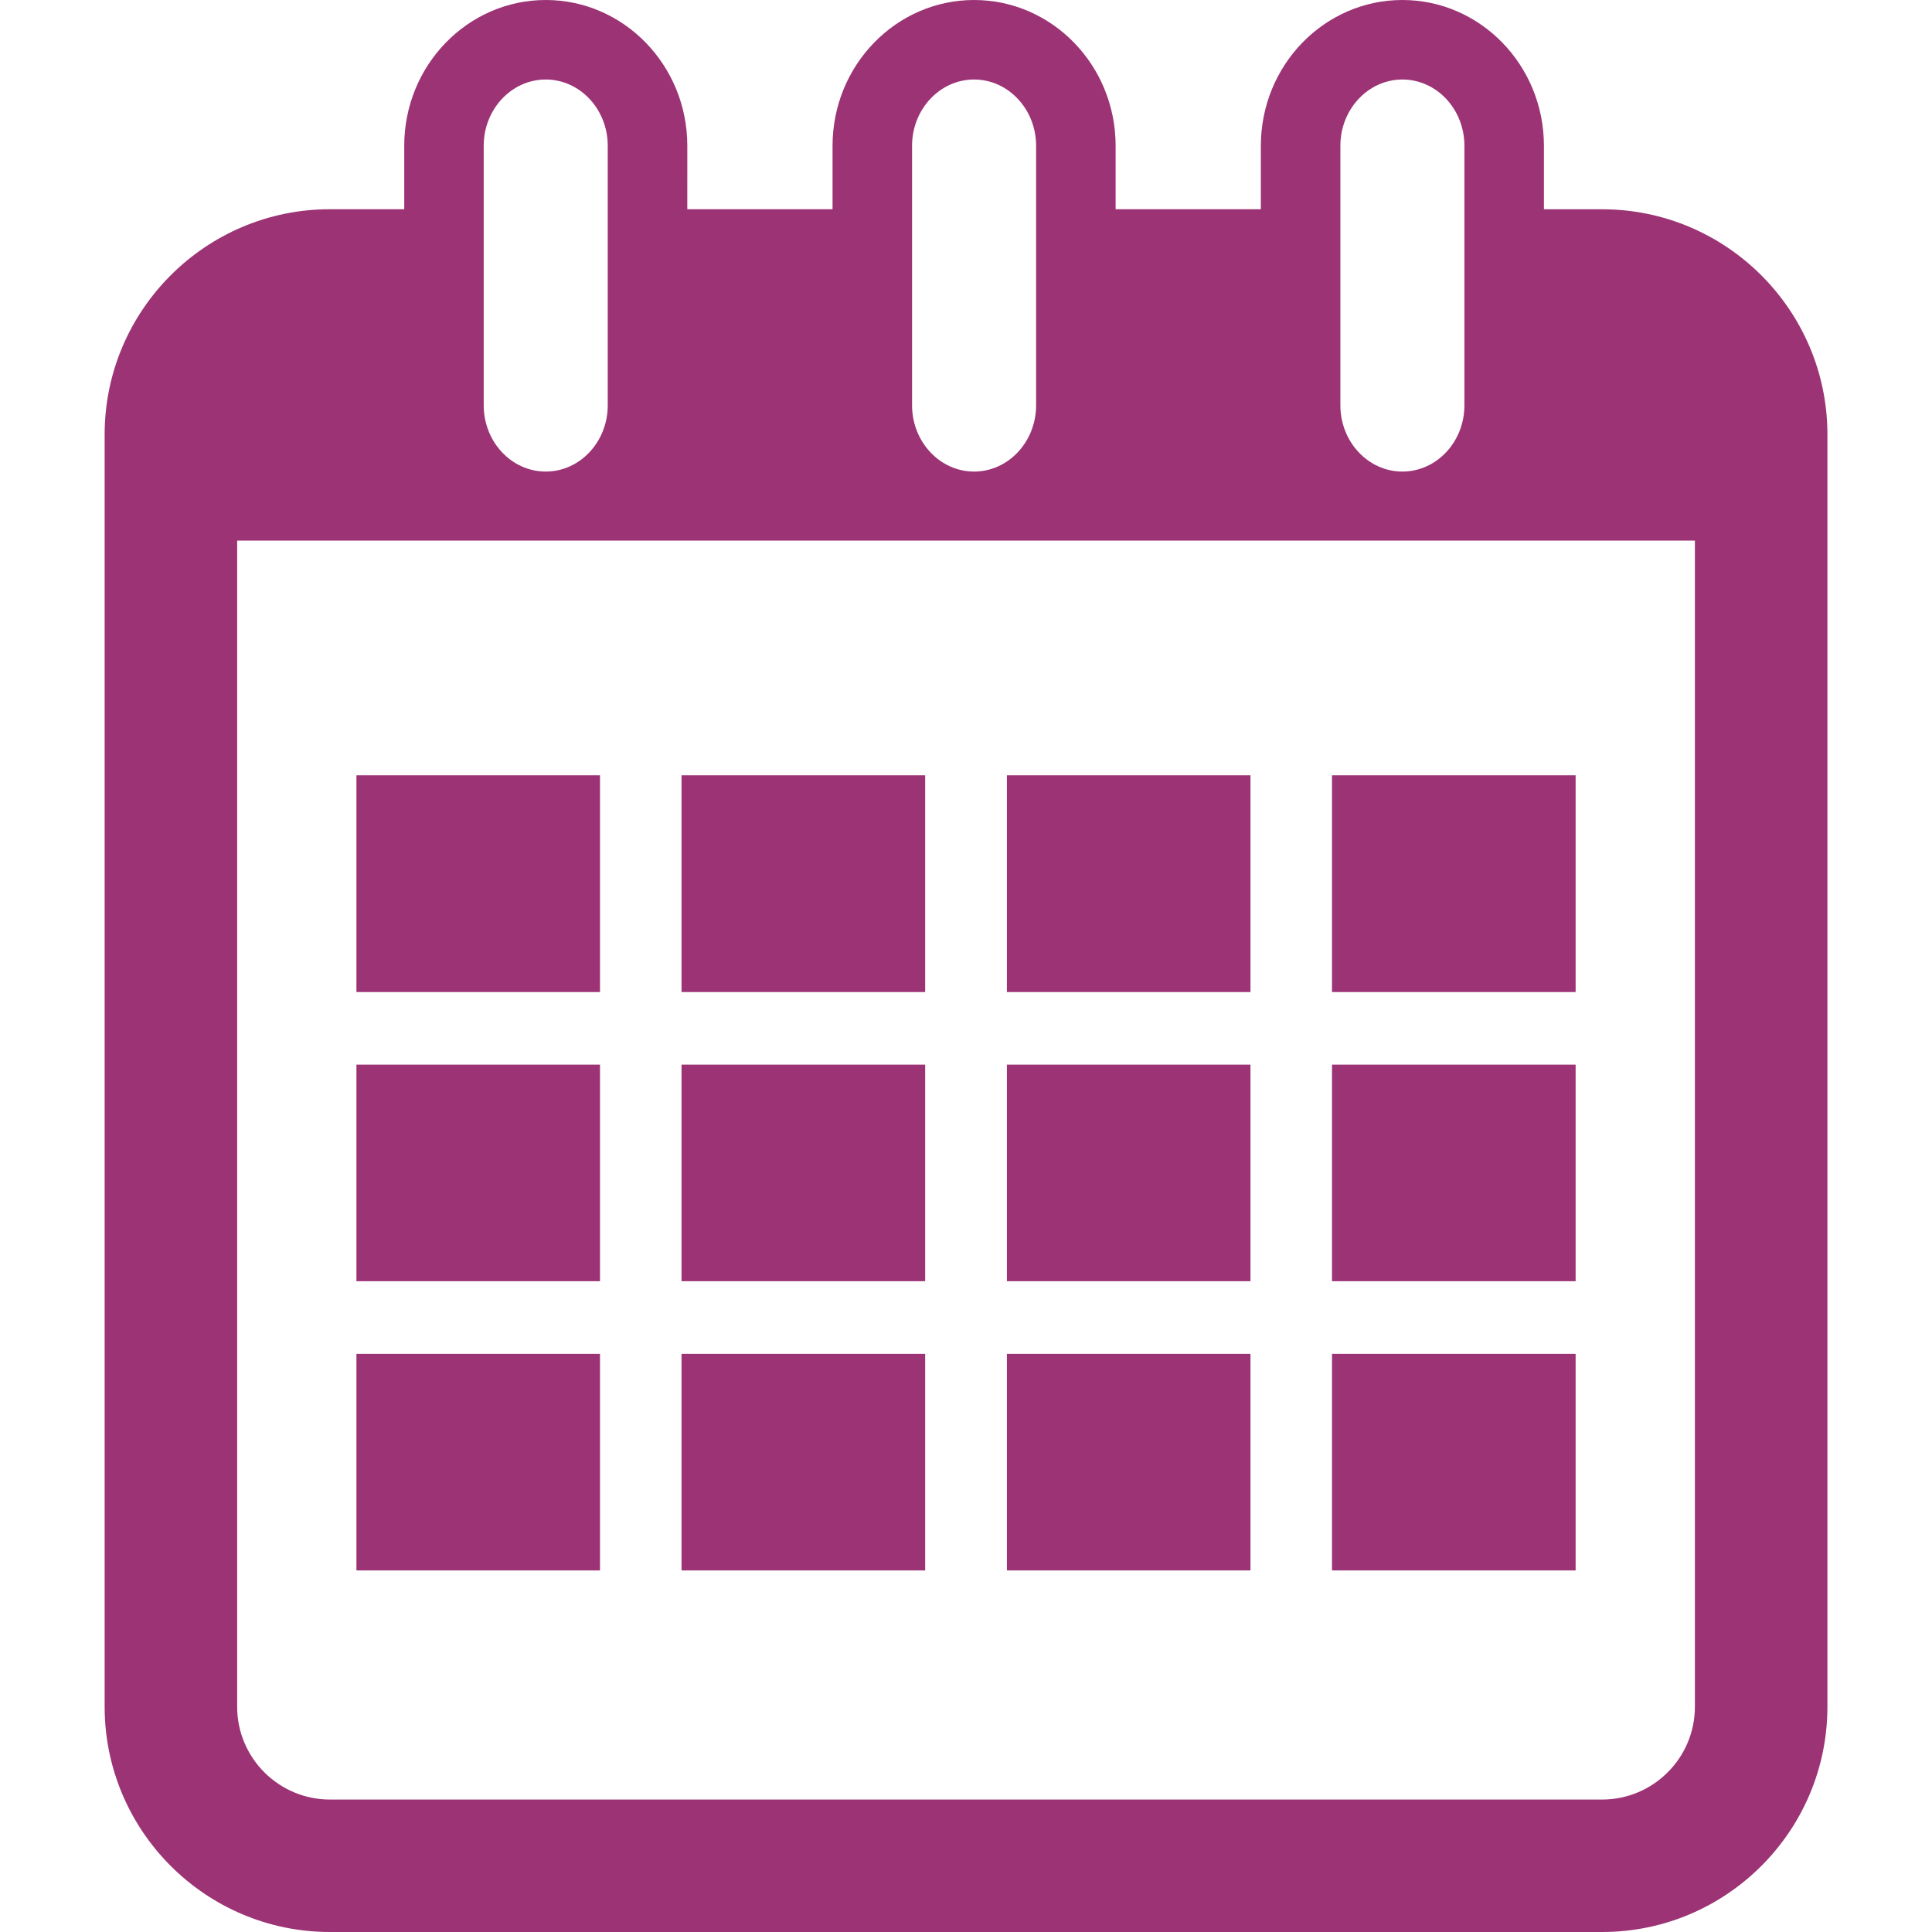
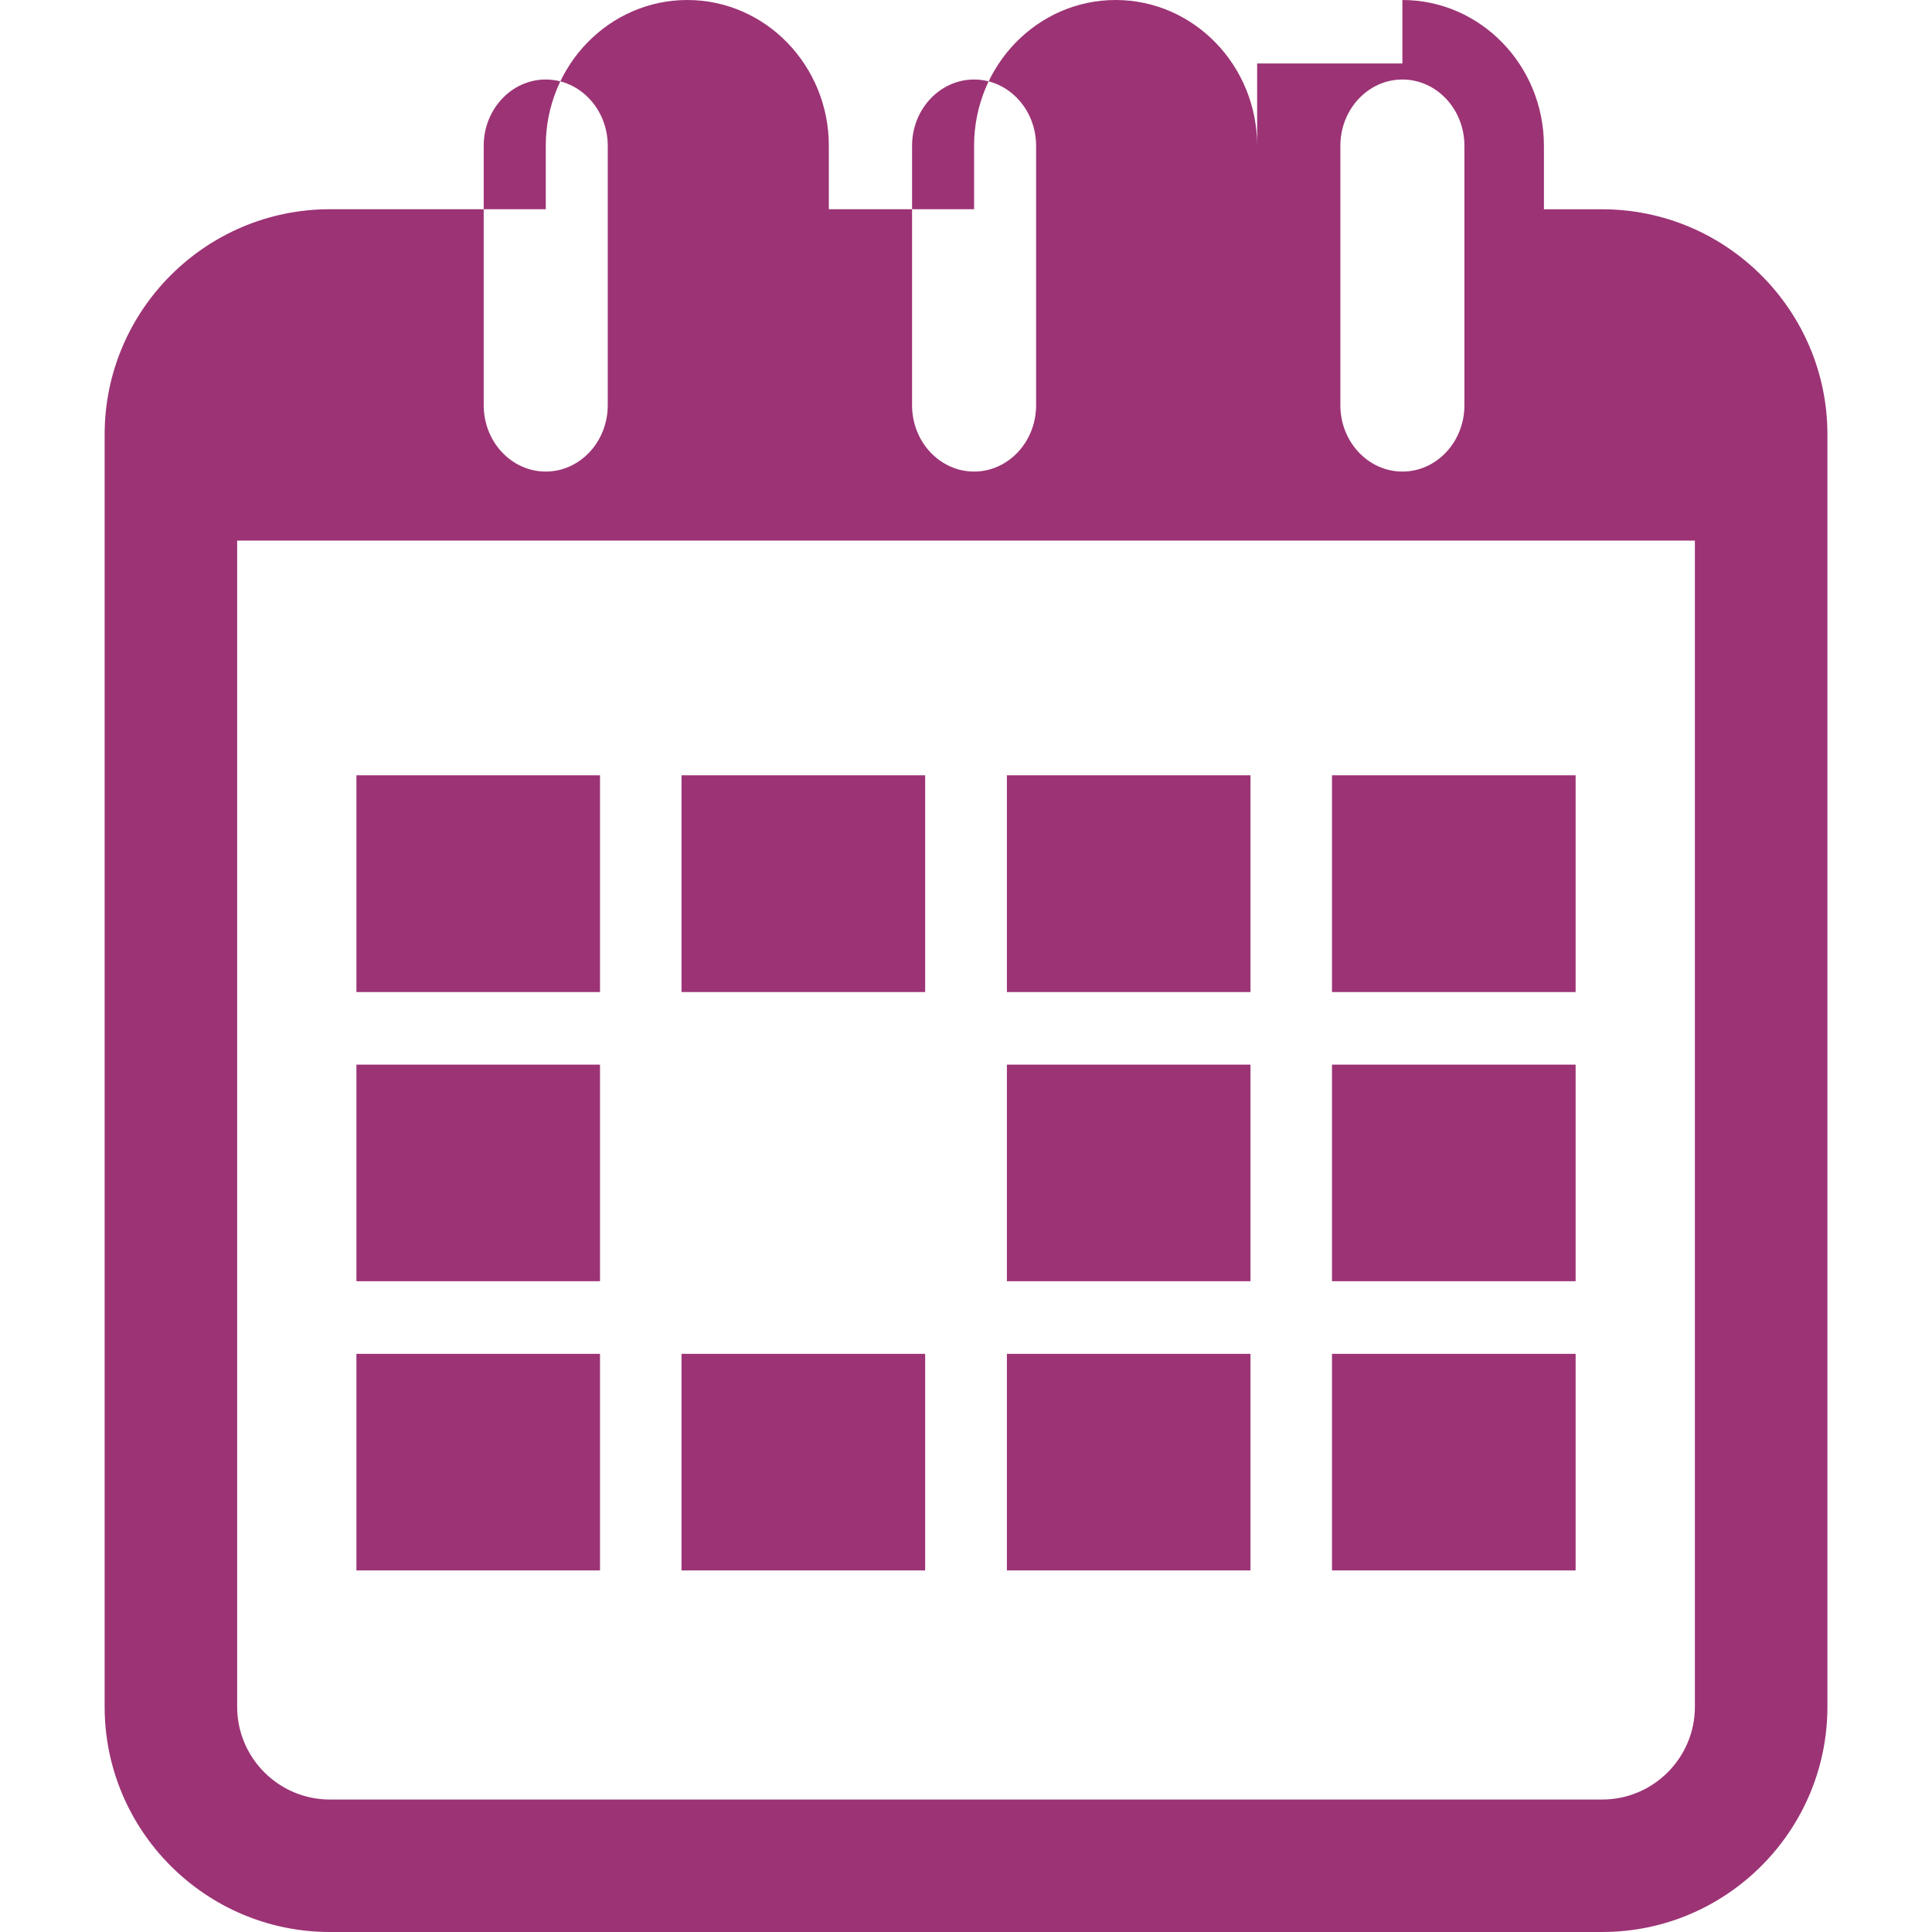
<svg xmlns="http://www.w3.org/2000/svg" version="1.1" width="512" height="512" x="0" y="0" viewBox="0 0 36.447 36.447" style="enable-background:new 0 0 512 512" xml:space="preserve" class="">
  <g>
    <g>
      <g>
-         <path d="M30.224,3.948h-1.098V2.75c0-1.517-1.197-2.75-2.67-2.75c-1.474,0-2.67,1.233-2.67,2.75v1.197h-2.74V2.75    c0-1.517-1.197-2.75-2.67-2.75c-1.473,0-2.67,1.233-2.67,2.75v1.197h-2.74V2.75c0-1.517-1.197-2.75-2.67-2.75    c-1.473,0-2.67,1.233-2.67,2.75v1.197H6.224c-2.343,0-4.25,1.907-4.25,4.25v24c0,2.343,1.907,4.25,4.25,4.25h24    c2.344,0,4.25-1.907,4.25-4.25v-24C34.474,5.855,32.567,3.948,30.224,3.948z M25.286,2.75c0-0.689,0.525-1.25,1.17-1.25    c0.646,0,1.17,0.561,1.17,1.25v4.896c0,0.689-0.524,1.25-1.17,1.25c-0.645,0-1.17-0.561-1.17-1.25V2.75z M17.206,2.75    c0-0.689,0.525-1.25,1.17-1.25s1.17,0.561,1.17,1.25v4.896c0,0.689-0.525,1.25-1.17,1.25s-1.17-0.561-1.17-1.25V2.75z M9.125,2.75    c0-0.689,0.525-1.25,1.17-1.25s1.17,0.561,1.17,1.25v4.896c0,0.689-0.525,1.25-1.17,1.25s-1.17-0.561-1.17-1.25V2.75z     M31.974,32.198c0,0.965-0.785,1.75-1.75,1.75h-24c-0.965,0-1.75-0.785-1.75-1.75v-22h27.5V32.198z" fill="#9c3375" data-original="#000000" style="" class="" />
+         <path d="M30.224,3.948h-1.098V2.75c0-1.517-1.197-2.75-2.67-2.75v1.197h-2.74V2.75    c0-1.517-1.197-2.75-2.67-2.75c-1.473,0-2.67,1.233-2.67,2.75v1.197h-2.74V2.75c0-1.517-1.197-2.75-2.67-2.75    c-1.473,0-2.67,1.233-2.67,2.75v1.197H6.224c-2.343,0-4.25,1.907-4.25,4.25v24c0,2.343,1.907,4.25,4.25,4.25h24    c2.344,0,4.25-1.907,4.25-4.25v-24C34.474,5.855,32.567,3.948,30.224,3.948z M25.286,2.75c0-0.689,0.525-1.25,1.17-1.25    c0.646,0,1.17,0.561,1.17,1.25v4.896c0,0.689-0.524,1.25-1.17,1.25c-0.645,0-1.17-0.561-1.17-1.25V2.75z M17.206,2.75    c0-0.689,0.525-1.25,1.17-1.25s1.17,0.561,1.17,1.25v4.896c0,0.689-0.525,1.25-1.17,1.25s-1.17-0.561-1.17-1.25V2.75z M9.125,2.75    c0-0.689,0.525-1.25,1.17-1.25s1.17,0.561,1.17,1.25v4.896c0,0.689-0.525,1.25-1.17,1.25s-1.17-0.561-1.17-1.25V2.75z     M31.974,32.198c0,0.965-0.785,1.75-1.75,1.75h-24c-0.965,0-1.75-0.785-1.75-1.75v-22h27.5V32.198z" fill="#9c3375" data-original="#000000" style="" class="" />
        <rect x="6.724" y="14.626" width="4.595" height="4.089" fill="#9c3375" data-original="#000000" style="" class="" />
        <rect x="12.857" y="14.626" width="4.596" height="4.089" fill="#9c3375" data-original="#000000" style="" class="" />
        <rect x="18.995" y="14.626" width="4.595" height="4.089" fill="#9c3375" data-original="#000000" style="" class="" />
        <rect x="25.128" y="14.626" width="4.596" height="4.089" fill="#9c3375" data-original="#000000" style="" class="" />
        <rect x="6.724" y="20.084" width="4.595" height="4.086" fill="#9c3375" data-original="#000000" style="" class="" />
-         <rect x="12.857" y="20.084" width="4.596" height="4.086" fill="#9c3375" data-original="#000000" style="" class="" />
        <rect x="18.995" y="20.084" width="4.595" height="4.086" fill="#9c3375" data-original="#000000" style="" class="" />
        <rect x="25.128" y="20.084" width="4.596" height="4.086" fill="#9c3375" data-original="#000000" style="" class="" />
        <rect x="6.724" y="25.54" width="4.595" height="4.086" fill="#9c3375" data-original="#000000" style="" class="" />
        <rect x="12.857" y="25.54" width="4.596" height="4.086" fill="#9c3375" data-original="#000000" style="" class="" />
        <rect x="18.995" y="25.54" width="4.595" height="4.086" fill="#9c3375" data-original="#000000" style="" class="" />
        <rect x="25.128" y="25.54" width="4.596" height="4.086" fill="#9c3375" data-original="#000000" style="" class="" />
      </g>
    </g>
    <g>
</g>
    <g>
</g>
    <g>
</g>
    <g>
</g>
    <g>
</g>
    <g>
</g>
    <g>
</g>
    <g>
</g>
    <g>
</g>
    <g>
</g>
    <g>
</g>
    <g>
</g>
    <g>
</g>
    <g>
</g>
    <g>
</g>
  </g>
</svg>